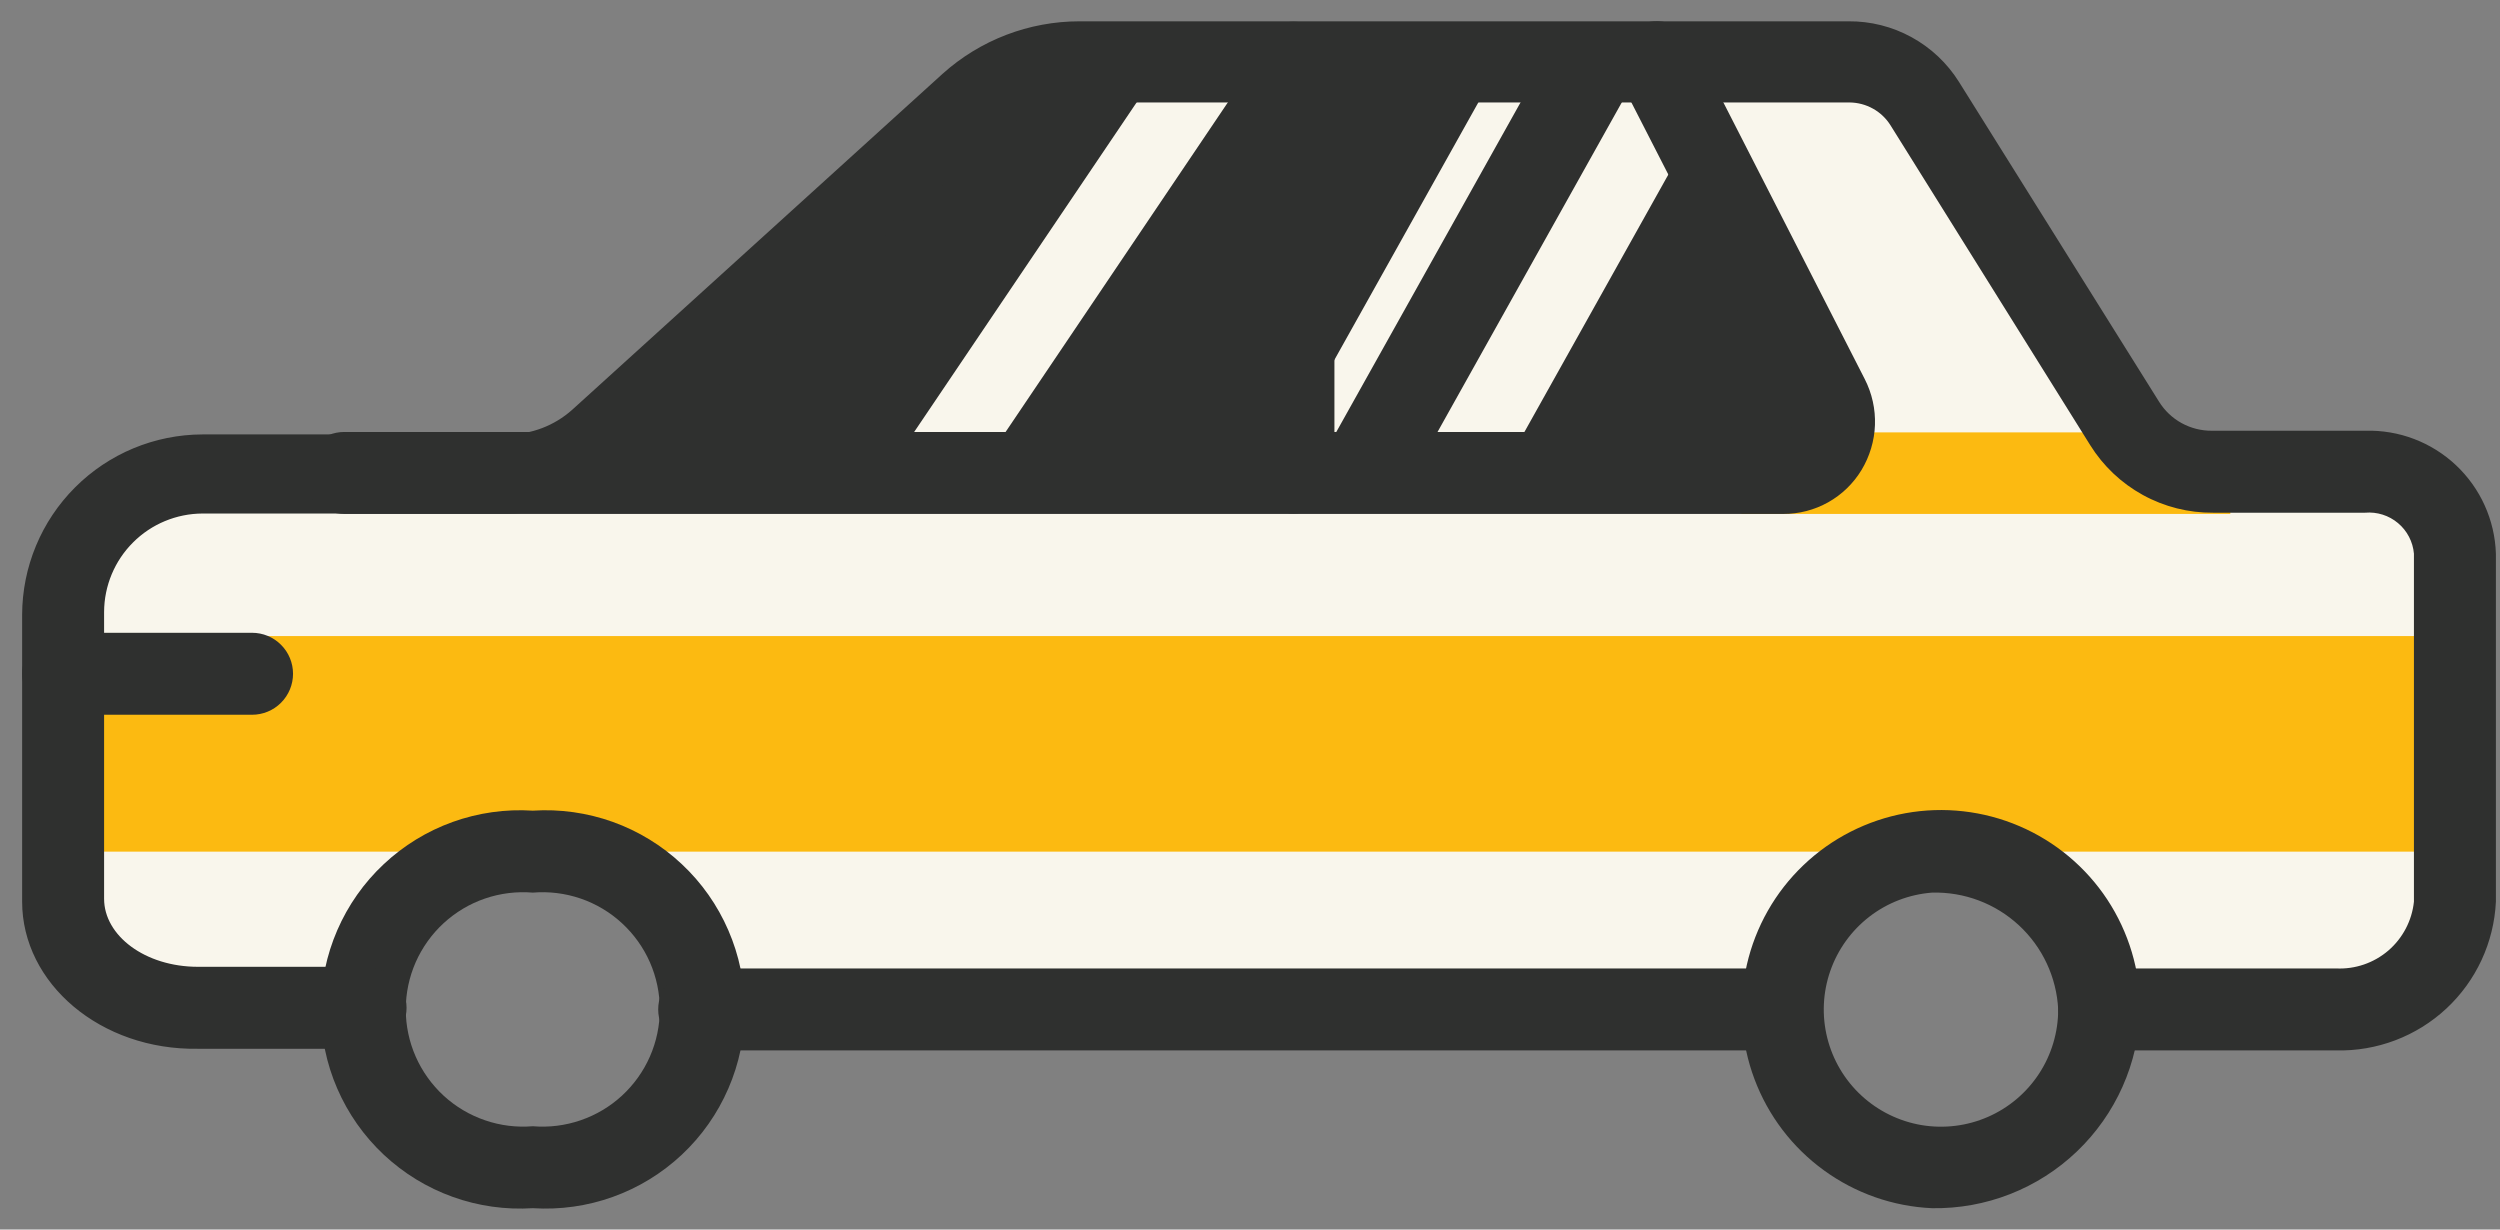
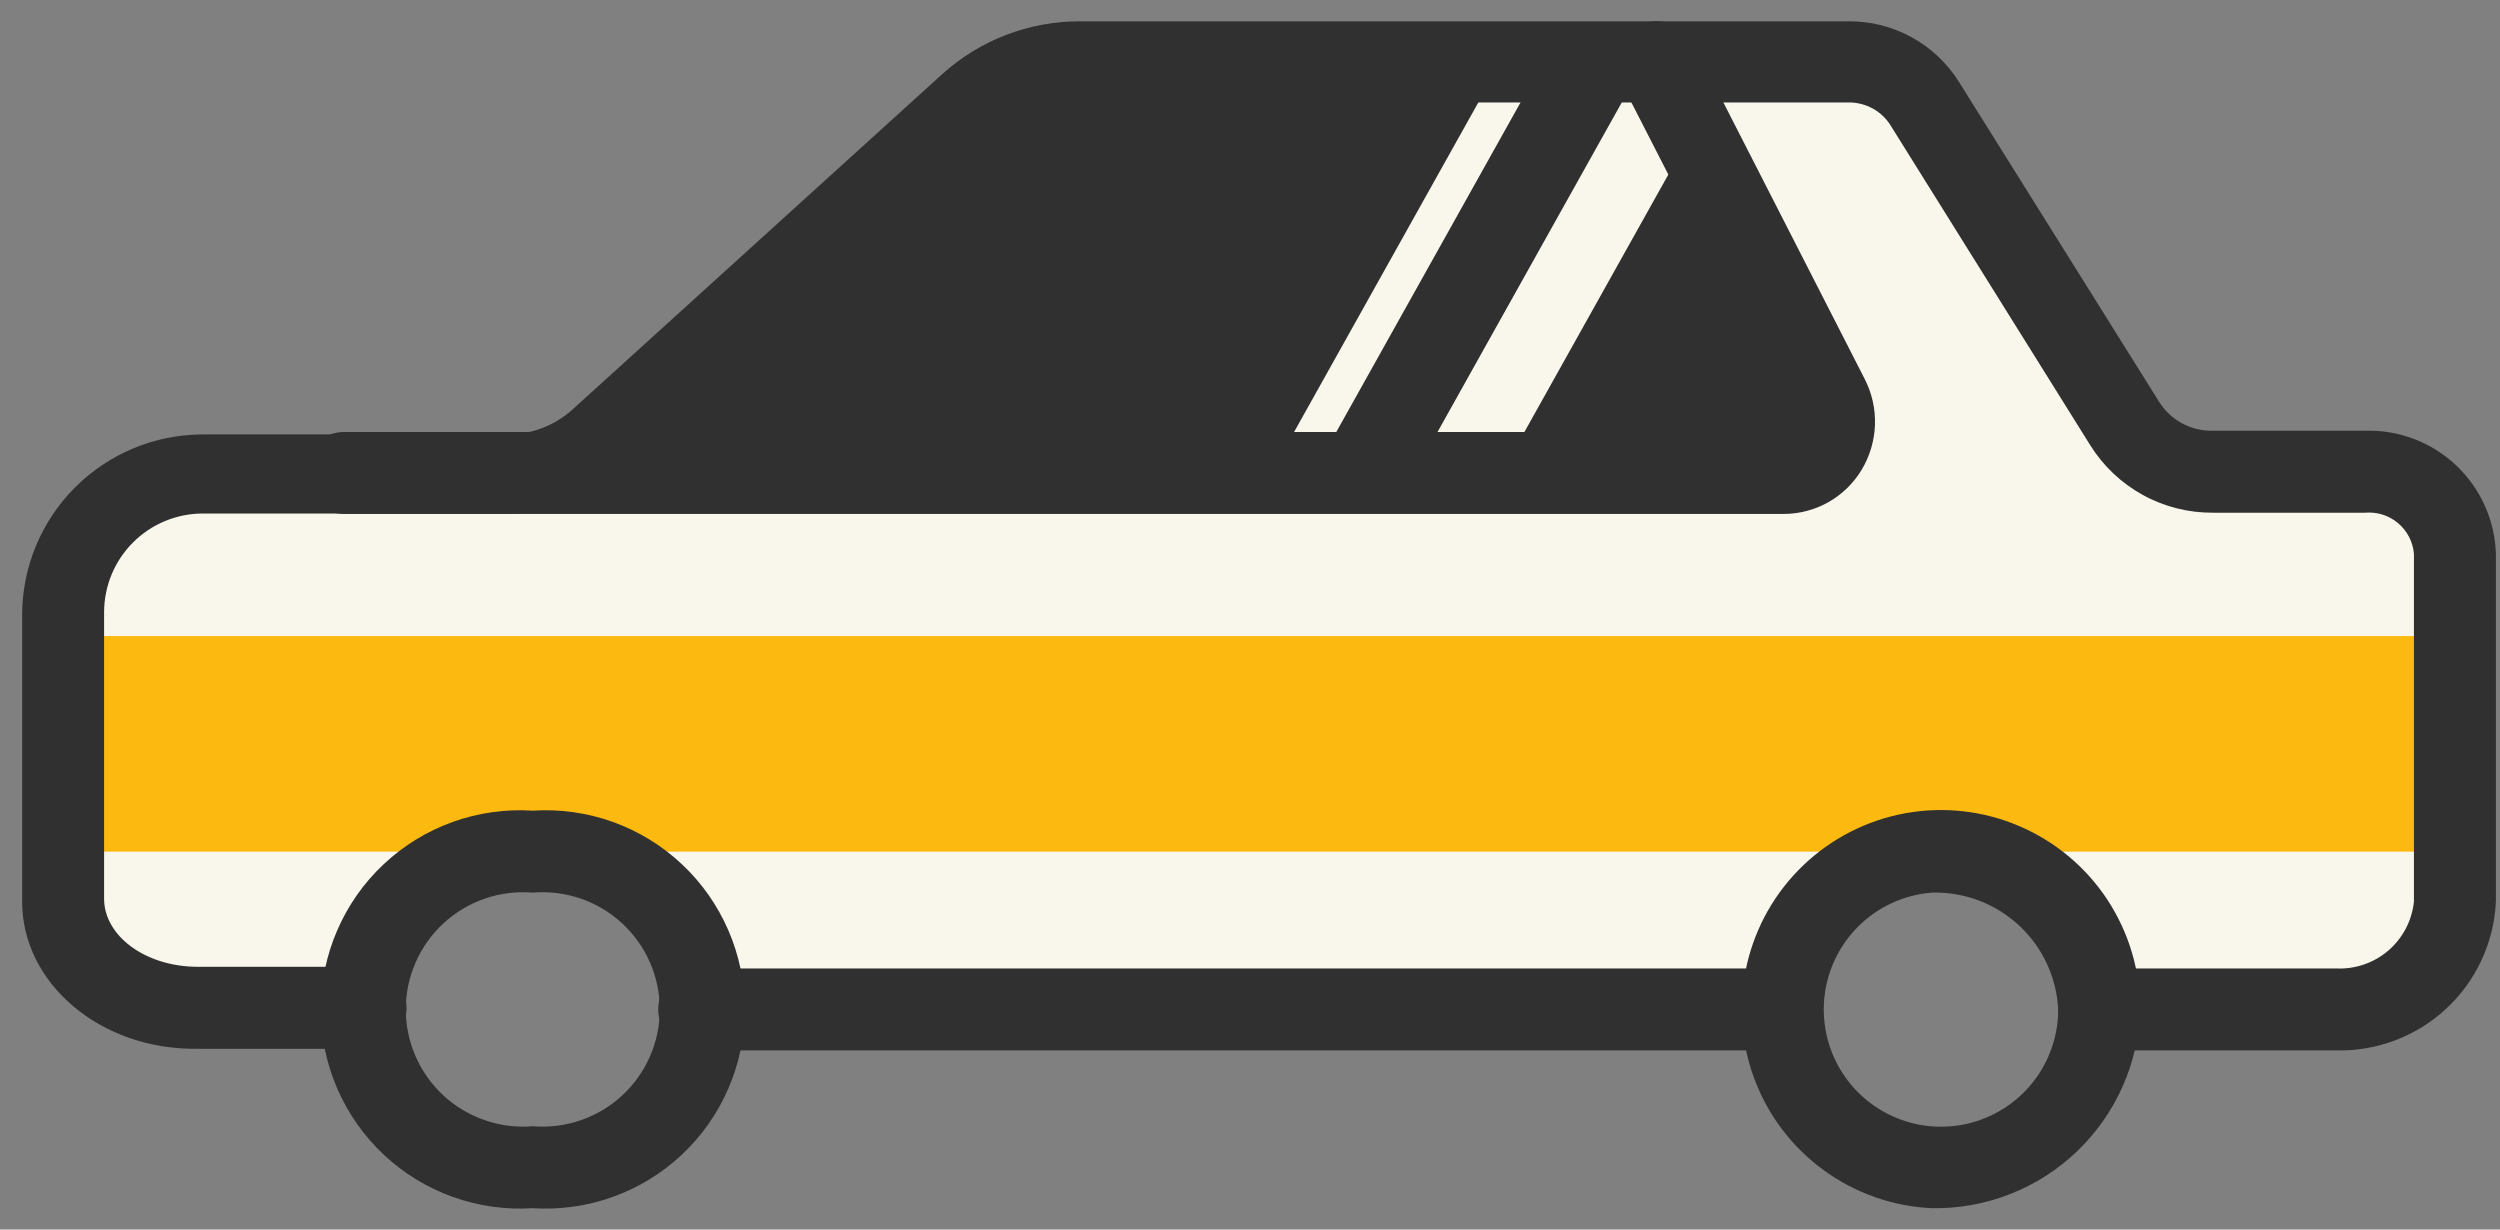
<svg xmlns="http://www.w3.org/2000/svg" width="61" height="30" viewBox="0 0 61 30" fill="none">
  <rect x="0" y="0" width="61" height="30" fill="#808080" stroke="none" />
  <path d="M59.9 13.51V22C59.854 22.729 59.525 23.412 58.983 23.903C58.442 24.394 57.73 24.655 57 24.63H51.22C51.148 23.597 50.686 22.63 49.929 21.924C49.172 21.218 48.175 20.826 47.14 20.826C46.105 20.826 45.108 21.218 44.351 21.924C43.594 22.63 43.132 23.597 43.06 24.63H17.06C17.021 23.585 16.574 22.596 15.815 21.877C15.056 21.157 14.046 20.763 13 20.78C11.951 20.758 10.935 21.149 10.172 21.87C9.409 22.59 8.959 23.581 8.92 24.63H4.82C3 24.63 1.54 23.44 1.54 22V15C1.54 14.098 1.898 13.233 2.536 12.596C3.174 11.958 4.038 11.6 4.94 11.6H12.4C12.701 11.6 13 11.559 13.29 11.48L13.58 11.38C13.966 11.231 14.321 11.014 14.63 10.74L23.7 2.62C24.44 1.968 25.394 1.611 26.38 1.62H45.1C45.469 1.617 45.833 1.707 46.158 1.882C46.483 2.057 46.759 2.31 46.96 2.62L51.83 10.42C52.068 10.774 52.392 11.062 52.771 11.256C53.151 11.45 53.574 11.544 54 11.53H57.74C58.288 11.511 58.821 11.707 59.225 12.078C59.629 12.448 59.871 12.962 59.9 13.51Z" fill="#F9F6EC" />
  <path d="M13.41 11.54H43.14C43.356 11.536 43.568 11.478 43.755 11.37C43.942 11.262 44.098 11.108 44.209 10.923C44.321 10.738 44.383 10.528 44.39 10.312C44.397 10.096 44.349 9.882 44.25 9.69L40.08 1.52H26L13.41 11.54Z" fill="#2F302F" />
-   <path d="M30.39 1.86L23.97 11.38L21.86 11.2L28.28 1.69L30.39 1.86Z" fill="#F9F6EC" />
  <path d="M37.66 1.5L32.03 11.57H31L36.63 1.5H37.66Z" fill="#F9F6EC" />
  <path d="M42.25 1.5L36.62 11.57H34.5L40.13 1.5H42.25Z" fill="#F9F6EC" />
  <path d="M59.9 15.52H1.54V20.78H59.9V15.52Z" fill="#FCBA11" />
-   <path d="M54.42 10.55H42.49V12.54H54.42V10.55Z" fill="#FCBA11" />
-   <path d="M6.15 17.44H1.54C1.275 17.44 1.02 17.335 0.833 17.147C0.645 16.959 0.54 16.705 0.54 16.44C0.54 16.175 0.645 15.92 0.833 15.733C1.02 15.545 1.275 15.44 1.54 15.44H6.15C6.415 15.44 6.67 15.545 6.857 15.733C7.045 15.92 7.15 16.175 7.15 16.44C7.15 16.705 7.045 16.959 6.857 17.147C6.67 17.335 6.415 17.44 6.15 17.44Z" fill="#2F302F" />
  <path d="M47.14 29.48C46.189 29.437 45.271 29.115 44.502 28.555C43.731 27.995 43.143 27.222 42.809 26.33C42.475 25.439 42.41 24.468 42.623 23.54C42.835 22.612 43.315 21.767 44.004 21.11C44.693 20.452 45.559 20.012 46.496 19.842C47.433 19.673 48.399 19.783 49.274 20.158C50.149 20.533 50.895 21.156 51.419 21.951C51.942 22.747 52.221 23.678 52.22 24.63C52.181 25.944 51.626 27.189 50.675 28.097C49.724 29.005 48.454 29.502 47.14 29.48ZM47.14 21.78C46.585 21.823 46.055 22.026 45.614 22.366C45.174 22.706 44.842 23.166 44.659 23.692C44.476 24.217 44.45 24.785 44.585 25.324C44.72 25.864 45.009 26.353 45.418 26.731C45.826 27.108 46.336 27.359 46.884 27.452C47.433 27.544 47.996 27.475 48.506 27.252C49.016 27.029 49.45 26.662 49.754 26.196C50.058 25.731 50.22 25.186 50.22 24.63C50.181 23.846 49.837 23.11 49.261 22.577C48.685 22.044 47.924 21.758 47.14 21.78Z" fill="#2F302F" />
  <path d="M13 29.48C12.337 29.522 11.672 29.429 11.047 29.204C10.421 28.98 9.849 28.629 9.364 28.175C8.879 27.72 8.493 27.171 8.229 26.561C7.965 25.952 7.829 25.294 7.829 24.63C7.829 23.965 7.965 23.308 8.229 22.698C8.493 22.088 8.879 21.539 9.364 21.085C9.849 20.63 10.421 20.28 11.047 20.055C11.672 19.831 12.337 19.737 13 19.78C13.663 19.737 14.328 19.831 14.954 20.055C15.579 20.28 16.152 20.63 16.636 21.085C17.121 21.539 17.507 22.088 17.771 22.698C18.036 23.308 18.172 23.965 18.172 24.63C18.172 25.294 18.036 25.952 17.771 26.561C17.507 27.171 17.121 27.72 16.636 28.175C16.152 28.629 15.579 28.98 14.954 29.204C14.328 29.429 13.663 29.522 13 29.48ZM13 21.78C12.606 21.747 12.209 21.796 11.835 21.924C11.46 22.052 11.117 22.257 10.825 22.525C10.534 22.793 10.302 23.118 10.142 23.48C9.983 23.843 9.901 24.234 9.901 24.63C9.901 25.026 9.983 25.417 10.142 25.779C10.302 26.142 10.534 26.467 10.825 26.735C11.117 27.003 11.46 27.207 11.835 27.335C12.209 27.464 12.606 27.513 13 27.48C13.395 27.513 13.791 27.464 14.166 27.335C14.54 27.207 14.884 27.003 15.175 26.735C15.466 26.467 15.699 26.142 15.858 25.779C16.017 25.417 16.099 25.026 16.099 24.63C16.099 24.234 16.017 23.843 15.858 23.48C15.699 23.118 15.466 22.793 15.175 22.525C14.884 22.257 14.54 22.052 14.166 21.924C13.791 21.796 13.395 21.747 13 21.78Z" fill="#2F302F" />
  <path d="M43.06 25.63H17.06C16.795 25.63 16.541 25.524 16.353 25.337C16.165 25.149 16.06 24.895 16.06 24.63C16.06 24.365 16.165 24.11 16.353 23.923C16.541 23.735 16.795 23.63 17.06 23.63H43.06C43.325 23.63 43.58 23.735 43.767 23.923C43.955 24.11 44.06 24.365 44.06 24.63C44.06 24.895 43.955 25.149 43.767 25.337C43.58 25.524 43.325 25.63 43.06 25.63Z" fill="#2F302F" />
  <path d="M51.22 25.63C50.955 25.63 50.7 25.525 50.513 25.337C50.325 25.149 50.22 24.895 50.22 24.63C50.22 24.365 50.325 24.11 50.513 23.923C50.7 23.735 50.955 23.63 51.22 23.63H57C57.465 23.653 57.921 23.497 58.275 23.194C58.628 22.89 58.852 22.463 58.9 22V13.51C58.875 13.22 58.735 12.951 58.512 12.764C58.289 12.576 58 12.485 57.71 12.51H54C53.401 12.515 52.81 12.366 52.285 12.077C51.759 11.788 51.317 11.369 51 10.86L46.13 3.06C46.024 2.89 45.877 2.749 45.702 2.652C45.527 2.554 45.33 2.502 45.13 2.5H26.38C25.641 2.502 24.929 2.776 24.38 3.27L15.3 11.42C14.497 12.137 13.457 12.532 12.38 12.53H4.94C4.304 12.533 3.695 12.786 3.246 13.236C2.796 13.685 2.543 14.294 2.54 14.93V21.93C2.54 22.83 3.54 23.59 4.83 23.59H8.92C9.185 23.59 9.44 23.695 9.627 23.883C9.815 24.07 9.92 24.325 9.92 24.59C9.92 24.855 9.815 25.11 9.627 25.297C9.44 25.485 9.185 25.59 8.92 25.59H4.83C2.46 25.63 0.54 24 0.54 22V15C0.543 13.834 1.007 12.716 1.832 11.892C2.656 11.067 3.774 10.603 4.94 10.6H12.38C12.963 10.602 13.525 10.388 13.96 10L23 1.8C23.917 0.976 25.107 0.52 26.34 0.52H45.1C45.639 0.515 46.17 0.648 46.643 0.908C47.116 1.167 47.514 1.543 47.8 2L52.68 9.8C52.816 10.019 53.006 10.2 53.232 10.324C53.458 10.448 53.712 10.512 53.97 10.51H57.71C58.531 10.486 59.327 10.788 59.925 11.35C60.523 11.913 60.874 12.689 60.9 13.51V22C60.853 22.995 60.419 23.931 59.69 24.61C58.961 25.288 57.995 25.654 57 25.63H51.22Z" fill="#2F302F" />
  <path d="M43.51 12.54H8.4C8.135 12.54 7.88 12.434 7.693 12.247C7.505 12.059 7.4 11.805 7.4 11.54C7.4 11.275 7.505 11.02 7.693 10.833C7.88 10.645 8.135 10.54 8.4 10.54H43.5C43.545 10.537 43.589 10.523 43.628 10.498C43.666 10.474 43.698 10.44 43.72 10.4C43.742 10.361 43.754 10.316 43.754 10.27C43.754 10.225 43.742 10.18 43.72 10.14L39.55 2C39.486 1.883 39.445 1.754 39.432 1.62C39.418 1.487 39.431 1.353 39.471 1.225C39.51 1.097 39.574 0.978 39.66 0.876C39.746 0.773 39.852 0.689 39.971 0.628C40.09 0.567 40.221 0.531 40.354 0.521C40.487 0.511 40.621 0.529 40.748 0.572C40.875 0.615 40.992 0.683 41.092 0.772C41.191 0.861 41.273 0.969 41.33 1.09L45.5 9.25C45.677 9.596 45.763 9.982 45.749 10.37C45.735 10.759 45.621 11.137 45.42 11.47C45.221 11.798 44.941 12.069 44.606 12.257C44.271 12.444 43.894 12.542 43.51 12.54Z" fill="#2F302F" />
-   <path d="M31.56 12.53C31.295 12.53 31.041 12.424 30.853 12.237C30.665 12.049 30.56 11.795 30.56 11.53V1.53C30.56 1.265 30.665 1.01 30.853 0.823C31.041 0.635 31.295 0.53 31.56 0.53C31.825 0.53 32.08 0.635 32.267 0.823C32.455 1.01 32.56 1.265 32.56 1.53V11.53C32.56 11.795 32.455 12.049 32.267 12.237C32.08 12.424 31.825 12.53 31.56 12.53Z" fill="#2F302F" />
</svg>